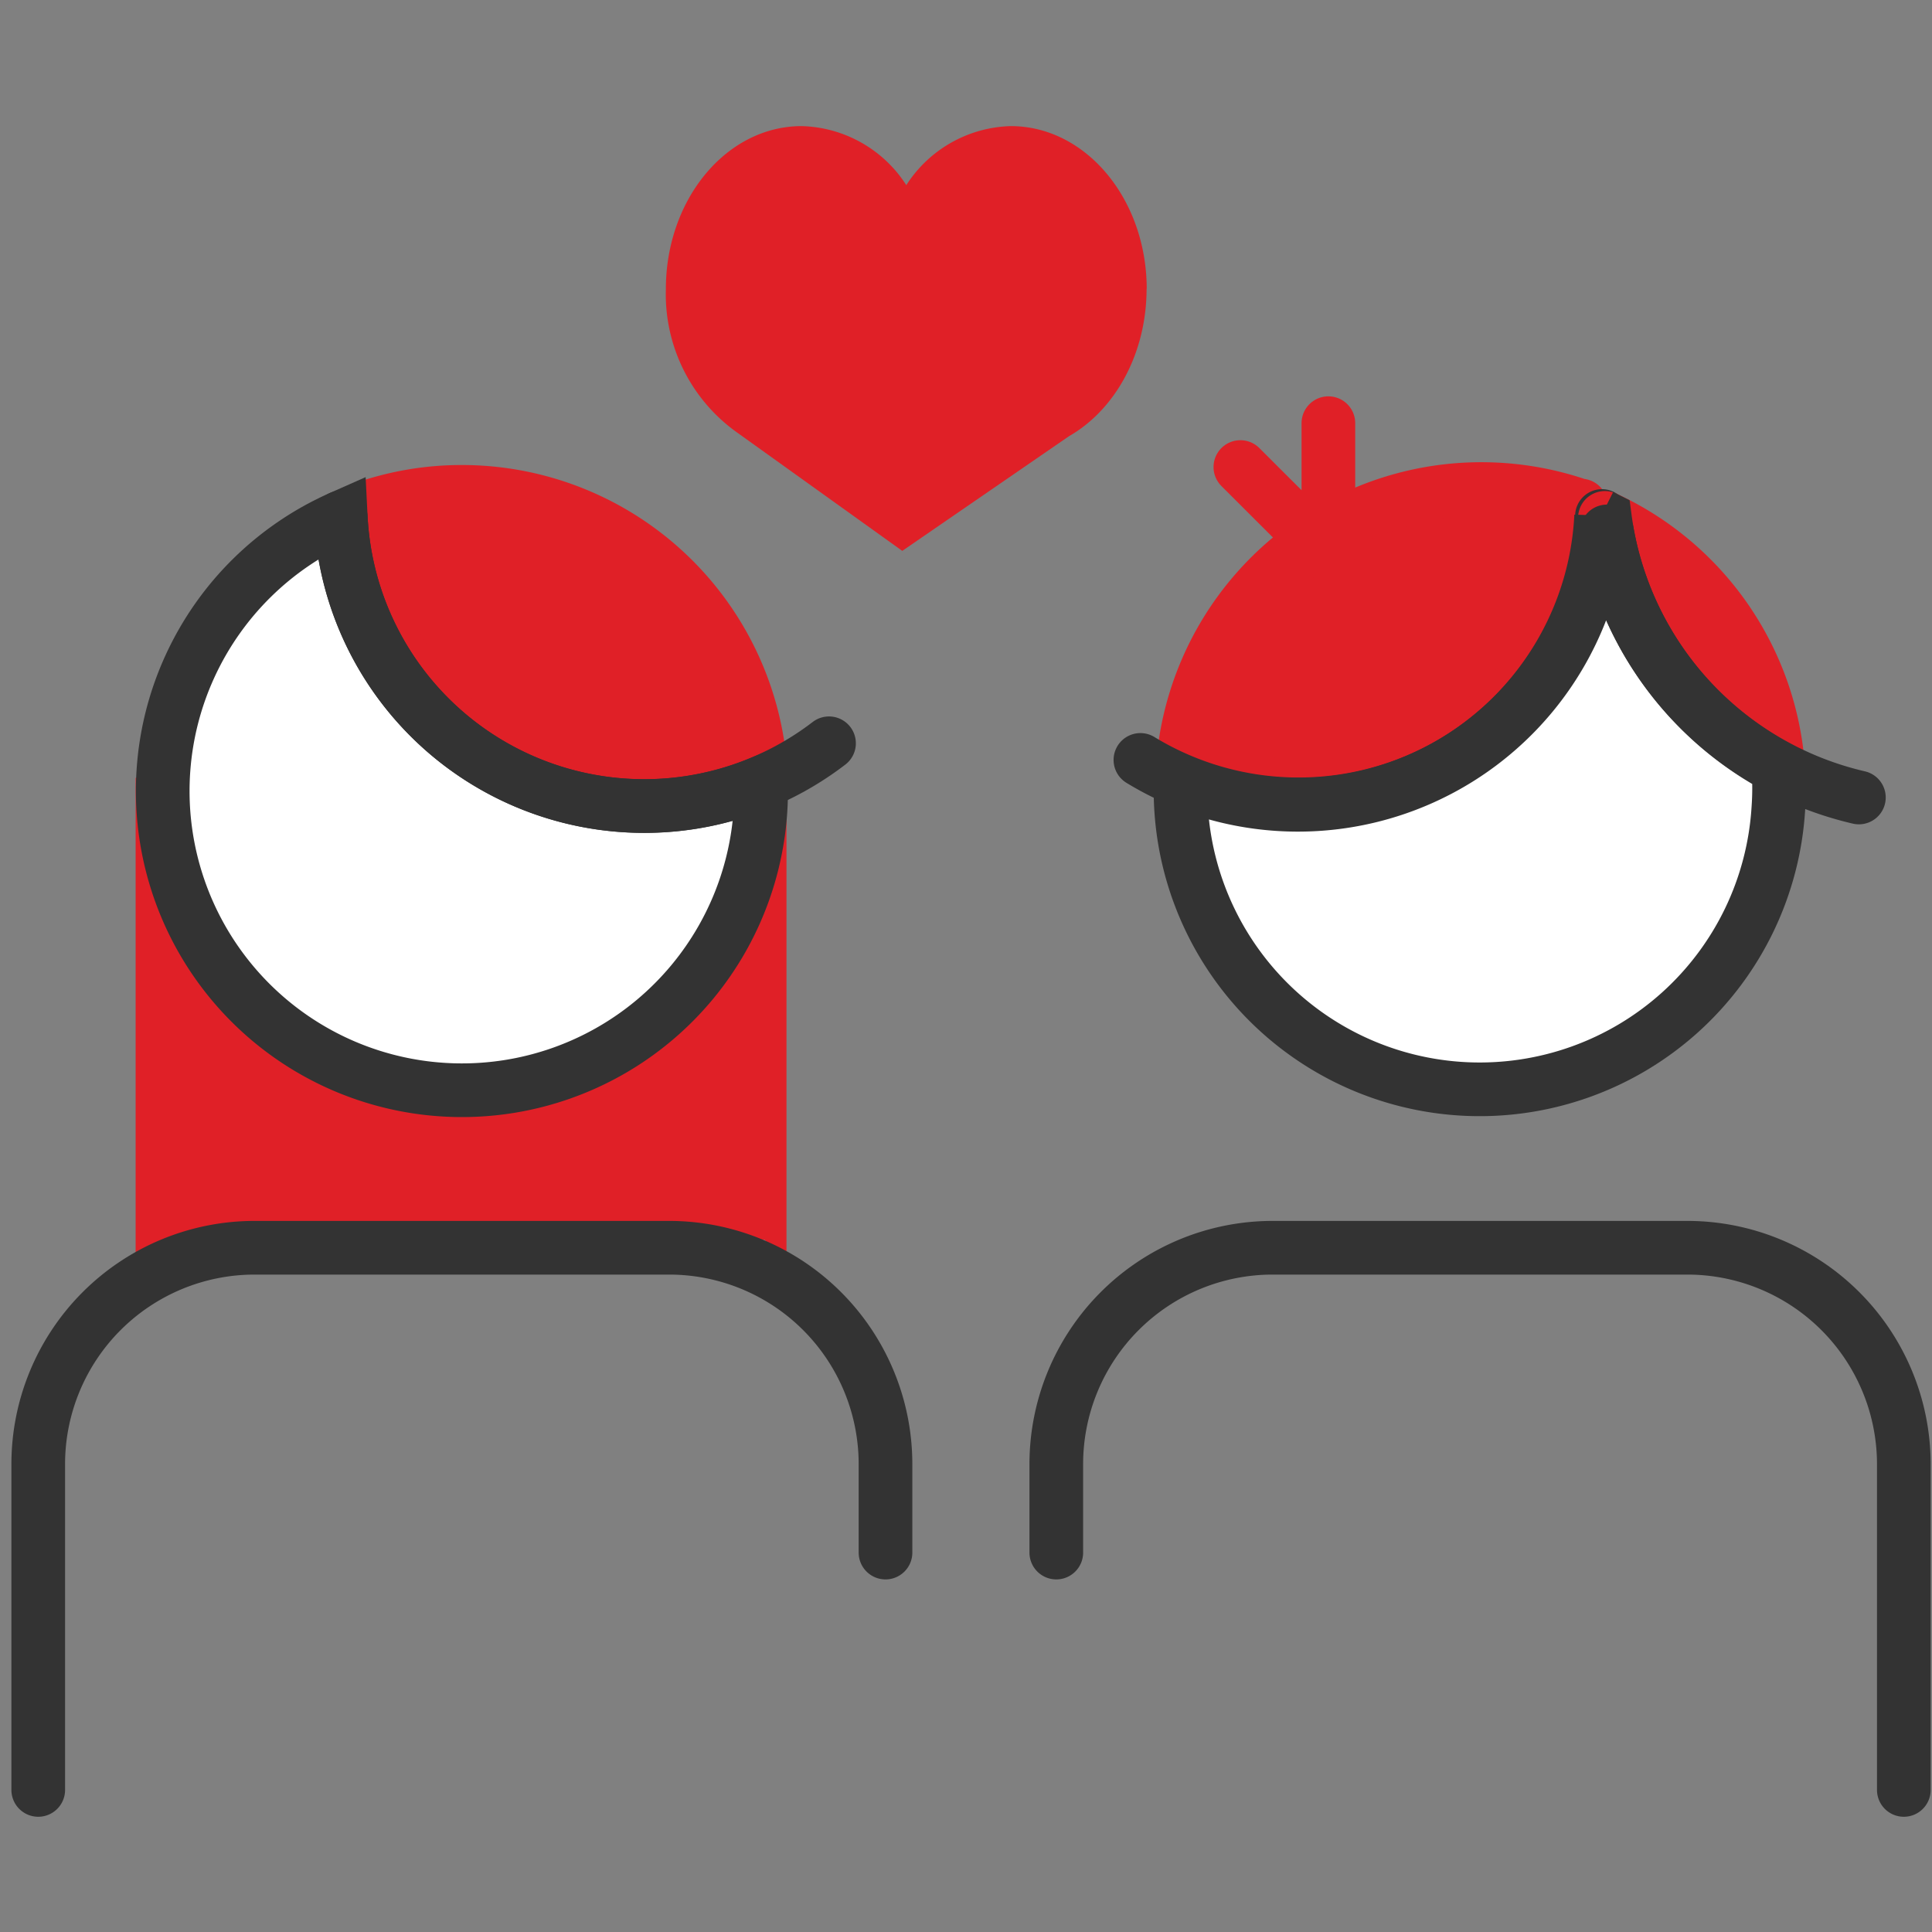
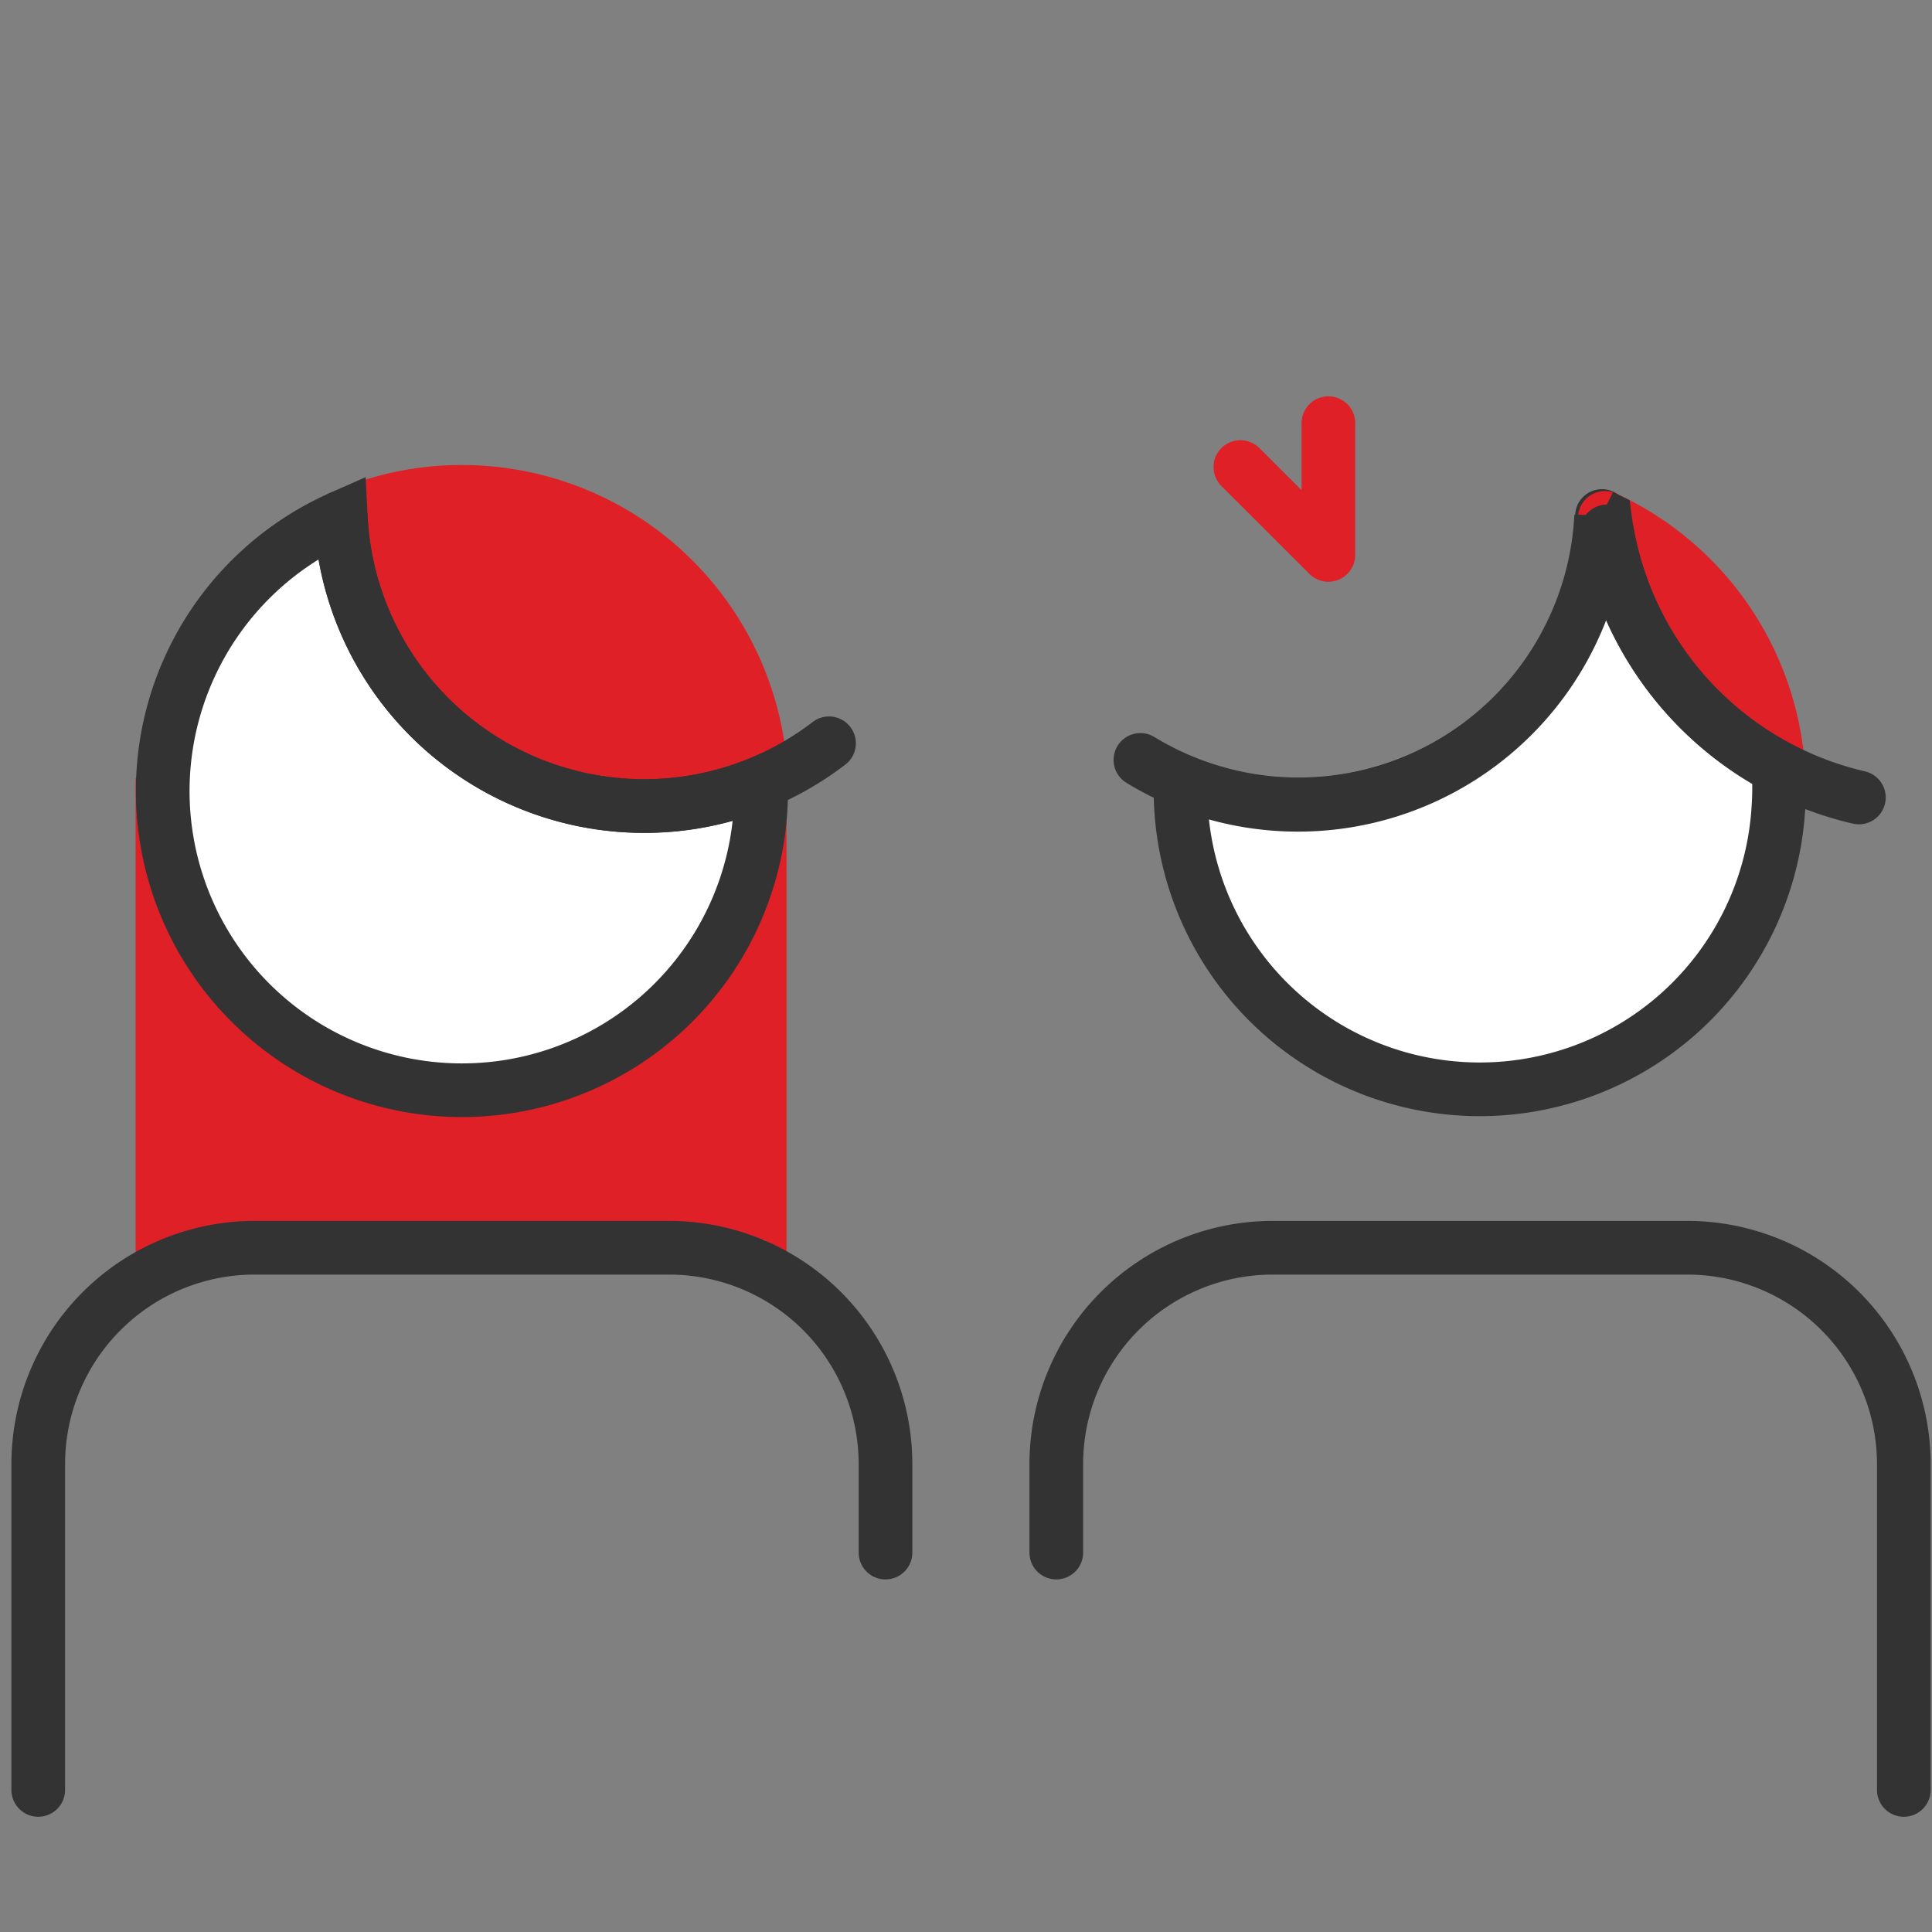
<svg xmlns="http://www.w3.org/2000/svg" viewBox="0 0 144 144">
  <rect x="0" y="0" width="144" height="144" fill="#808080" stroke="none" />
  <defs>
    <style>.cls-1,.cls-3,.cls-6{fill:#e02027;}.cls-2,.cls-5{fill:none;}.cls-2,.cls-4{stroke:#333;}.cls-2,.cls-3,.cls-4,.cls-5{stroke-linecap:round;stroke-width:4px;}.cls-2,.cls-3,.cls-5{stroke-linejoin:round;}.cls-3,.cls-5{stroke:#e02027;}.cls-4{fill:#fff;stroke-miterlimit:10;}.cls-6{fill-rule:evenodd;}</style>
  </defs>
  <title>icone</title>
  <g id="Layer_1" data-name="Layer 1">
    <path class="cls-1" d="M10.11,58V95l2.26-2.59H57l1.62,1.85V58S10.11,57.22,10.11,58Z" />
    <path class="cls-2" d="M2.85,133.41V109.1A16.13,16.13,0,0,1,19,93h30.9A16.13,16.13,0,0,1,66,109.1v6.62" />
    <path class="cls-3" d="M27,37.94a22,22,0,0,1,7.43-1.28A22.31,22.31,0,0,1,56.63,56.77,20.6,20.6,0,0,1,27,38.25v-.31" />
    <path class="cls-4" d="M48,60.08A22.64,22.64,0,0,1,25.4,38.57,22.3,22.3,0,1,0,56.72,58.34h0A22.52,22.52,0,0,1,48,60.08Z" />
    <path class="cls-2" d="M61.79,55.4A22.64,22.64,0,0,1,25.4,38.57" />
    <path class="cls-2" d="M78.73,115.72V109.1A16.13,16.13,0,0,1,94.87,93h30.89A16.14,16.14,0,0,1,141.9,109.1v24.31" />
-     <path class="cls-3" d="M117.83,37.72A22.31,22.31,0,0,0,88.21,56.56,20.62,20.62,0,0,0,117.83,38v-.32" />
    <path class="cls-2" d="M85,56.64A22.64,22.64,0,0,0,119.4,38.46" />
    <polyline class="cls-5" points="92.45 34.81 99.01 41.36 99.01 31.54" />
    <path class="cls-3" d="M119.62,38.6a24.76,24.76,0,0,0,12.91,18.59A22.27,22.27,0,0,0,119.62,38.6Z" />
    <path class="cls-4" d="M119.62,38.6l-.28-.14A22.63,22.63,0,0,1,88,58.23h0a22.3,22.3,0,0,0,44.55,2,21.38,21.38,0,0,0,0-3A24.76,24.76,0,0,1,119.62,38.6Z" />
    <path class="cls-2" d="M138.55,59.44a24.75,24.75,0,0,1-18.78-19.83" />
-     <path class="cls-6" d="M85.47,21.55c0-6.71-4.54-12.15-10.13-12.15a9.55,9.55,0,0,0-7.79,4.4,9.55,9.55,0,0,0-7.8-4.4c-5.59,0-10.12,5.44-10.12,12.15A12.64,12.64,0,0,0,55,32.28l12.25,8.78,12.43-8.55c3.41-1.95,5.78-6.12,5.78-11" />
  </g>
</svg>